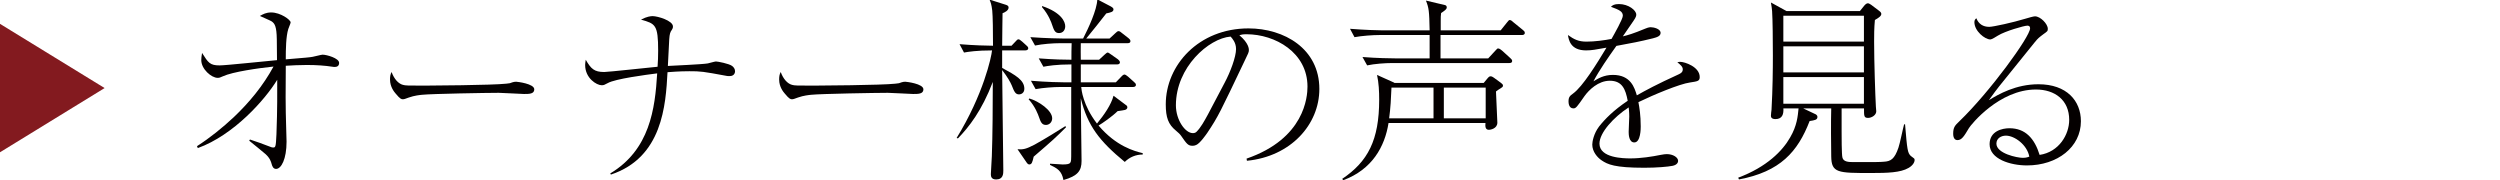
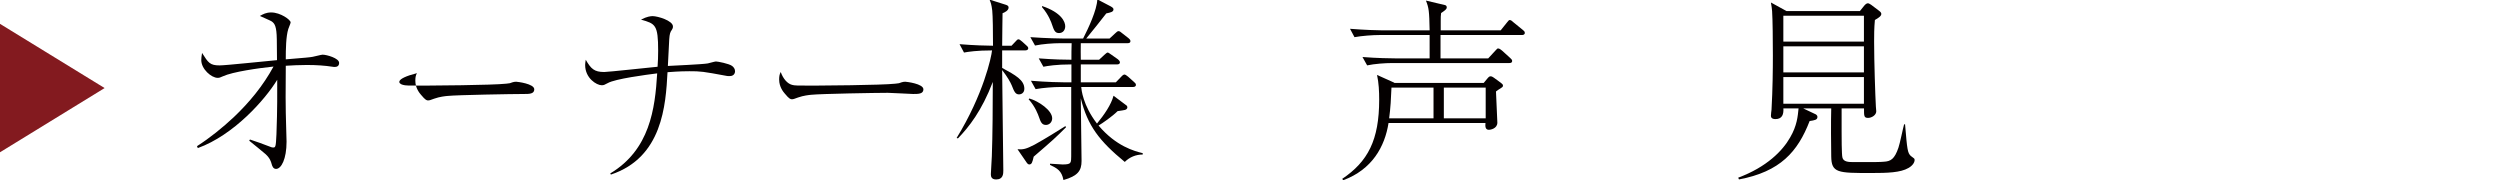
<svg xmlns="http://www.w3.org/2000/svg" version="1.1" id="レイヤー_1" x="0px" y="0px" width="203.22px" height="14.652px" viewBox="0 0 203.22 14.652" enable-background="new 0 0 203.22 14.652" xml:space="preserve">
  <polygon fill="#831A1F" points="8.504,7.158 0,12.378 0,1.939 " />
  <g>
    <path fill="#040000" d="M16.014,11.881c1.061-0.68,2.057-1.487,2.99-2.357c1.267-1.202,2.39-2.563,3.229-4.114   c-1.219,0.127-3.323,0.427-4.114,0.792c-0.222,0.095-0.269,0.126-0.427,0.126c-0.507,0-1.33-0.712-1.33-1.44   c0-0.174,0.017-0.285,0.063-0.585c0.507,0.807,0.649,1.013,1.425,1.013c0.521,0,3.924-0.364,4.667-0.427   c0-0.269-0.016-1.456-0.016-1.693c-0.016-1.076-0.174-1.298-0.442-1.472c-0.096-0.063-0.775-0.348-0.934-0.427   c0.253-0.143,0.506-0.285,0.917-0.285c0.76,0,1.583,0.601,1.583,0.807c0,0.095-0.175,0.459-0.19,0.538   c-0.189,0.602-0.205,1.646-0.205,2.468c1.725-0.142,1.914-0.158,2.184-0.206c0.126-0.016,0.696-0.174,0.807-0.174   c0.332,0,1.345,0.285,1.345,0.665c0,0.063,0,0.332-0.348,0.332c-0.048,0-0.127,0-0.19-0.016c-0.617-0.095-1.297-0.143-2.088-0.143   c-0.57,0-1.234,0.032-1.709,0.063c-0.017,2.705-0.017,2.832,0,3.813c0,0.379,0.063,2.024,0.063,2.357   c0,1.408-0.427,2.215-0.854,2.215c-0.237,0-0.316-0.237-0.363-0.411c-0.048-0.174-0.127-0.459-0.49-0.791   c-0.349-0.301-0.887-0.729-1.33-1.092l0.063-0.096c0.76,0.254,0.839,0.285,1.551,0.555c0.206,0.079,0.237,0.095,0.316,0.095   c0.206,0,0.237,0,0.285-1.076c0.079-2.089,0.063-3.433,0.063-4.43c-0.981,1.614-3.529,4.494-6.456,5.553L16.014,11.881z" />
-     <path fill="#040000" d="M32.749,6.897c0.222,0.063,0.38,0.063,1.772,0.063c0.284,0,5.521-0.032,6.63-0.158   c0.301-0.032,0.316-0.032,0.506-0.111c0.095-0.031,0.19-0.047,0.301-0.047c0.079,0,1.472,0.158,1.472,0.617   c0,0.379-0.411,0.379-0.839,0.379c-0.237,0-1.725-0.095-2.057-0.095c-0.949,0-5.428,0.079-6.203,0.158   c-0.189,0.016-0.648,0.063-1.092,0.222c-0.301,0.11-0.38,0.143-0.49,0.143c-0.111,0-0.206,0-0.586-0.459   c-0.11-0.126-0.459-0.538-0.459-1.139c0-0.222,0.017-0.412,0.127-0.617C32.037,6.422,32.384,6.802,32.749,6.897z" />
+     <path fill="#040000" d="M32.749,6.897c0.222,0.063,0.38,0.063,1.772,0.063c0.284,0,5.521-0.032,6.63-0.158   c0.301-0.032,0.316-0.032,0.506-0.111c0.095-0.031,0.19-0.047,0.301-0.047c0.079,0,1.472,0.158,1.472,0.617   c0,0.379-0.411,0.379-0.839,0.379c-0.949,0-5.428,0.079-6.203,0.158   c-0.189,0.016-0.648,0.063-1.092,0.222c-0.301,0.11-0.38,0.143-0.49,0.143c-0.111,0-0.206,0-0.586-0.459   c-0.11-0.126-0.459-0.538-0.459-1.139c0-0.222,0.017-0.412,0.127-0.617C32.037,6.422,32.384,6.802,32.749,6.897z" />
    <path fill="#040000" d="M49.608,14.097c3.212-1.931,3.64-5.237,3.813-8.133c-0.886,0.111-3.418,0.443-4.019,0.791   c-0.27,0.143-0.317,0.174-0.491,0.174c-0.411,0-1.345-0.569-1.345-1.646c0-0.111,0.016-0.206,0.048-0.427   c0.427,0.744,0.696,0.997,1.503,0.997c0.316,0,3.655-0.364,4.336-0.427C53.485,4.999,53.5,4.571,53.5,4.128   c0-2.121-0.222-2.2-1.393-2.532c0.475-0.253,0.791-0.285,0.949-0.285c0.396,0,1.646,0.364,1.646,0.839   c0,0.126-0.017,0.174-0.175,0.411c-0.095,0.158-0.126,0.57-0.126,0.633c-0.063,1.123-0.063,1.234-0.111,2.167   c0.507-0.032,2.785-0.126,3.244-0.206c0.095-0.016,0.569-0.158,0.664-0.158c0.143,0,1.061,0.174,1.313,0.364   C59.64,5.458,59.75,5.6,59.75,5.79c0,0.032,0,0.396-0.442,0.396c-0.096,0-0.175,0-0.237-0.016c-1.963-0.364-2.104-0.38-3.038-0.38   c-0.854,0-1.504,0.063-1.772,0.079c-0.143,2.674-0.411,6.93-4.604,8.323L49.608,14.097z" />
    <path fill="#040000" d="M64.38,6.897c0.222,0.063,0.38,0.063,1.772,0.063c0.284,0,5.521-0.032,6.63-0.158   c0.3-0.032,0.316-0.032,0.506-0.111c0.095-0.031,0.19-0.047,0.301-0.047c0.079,0,1.472,0.158,1.472,0.617   c0,0.379-0.411,0.379-0.839,0.379c-0.237,0-1.725-0.095-2.057-0.095c-0.949,0-5.428,0.079-6.203,0.158   c-0.189,0.016-0.648,0.063-1.092,0.222c-0.301,0.11-0.38,0.143-0.49,0.143c-0.111,0-0.206,0-0.586-0.459   c-0.11-0.126-0.459-0.538-0.459-1.139c0-0.222,0.017-0.412,0.127-0.617C63.668,6.422,64.016,6.802,64.38,6.897z" />
    <path fill="#040000" d="M83.33,4.097h-1.867v1.424c1.076,0.585,1.804,0.981,1.804,1.693c0,0.364-0.284,0.459-0.427,0.459   c-0.301,0-0.396-0.222-0.602-0.744c-0.11-0.253-0.332-0.665-0.775-1.234c0,1.297,0.095,6.994,0.095,8.148   c0,0.27,0,0.744-0.585,0.744c-0.38,0-0.428-0.237-0.428-0.427c0-0.222,0.079-1.25,0.079-1.456c0.063-1.582,0.079-4.398,0.079-6.044   c-0.901,2.357-1.946,3.67-2.832,4.588l-0.11-0.031c2.184-3.544,2.832-6.598,2.879-7.12c-1.218,0-1.946,0.111-2.278,0.174   l-0.363-0.68c1.171,0.095,2.263,0.126,2.721,0.126c0-1.076-0.016-2.437-0.063-2.864c-0.063-0.506-0.127-0.665-0.222-0.886   l1.345,0.427c0.127,0.047,0.206,0.095,0.206,0.221c0,0.237-0.316,0.396-0.491,0.459c0,0.301-0.031,1.756-0.031,2.643h0.76   l0.316-0.333c0.095-0.11,0.174-0.189,0.237-0.189c0.079,0,0.158,0.047,0.316,0.189l0.332,0.301   c0.095,0.079,0.158,0.143,0.158,0.237C83.583,4.065,83.44,4.097,83.33,4.097z M84.026,12.735c-0.11,0.475-0.158,0.633-0.364,0.633   c-0.095,0-0.174-0.095-0.253-0.221l-0.696-1.013c0.459,0.031,0.696-0.017,1.393-0.38c0.807-0.443,1.978-1.171,2.5-1.504   l0.048,0.096C85.798,11.201,85.624,11.359,84.026,12.735z M85.023,10.156c-0.333,0-0.428-0.237-0.57-0.648   c-0.063-0.174-0.284-0.822-0.838-1.439l0.063-0.063c0.76,0.222,1.852,0.965,1.852,1.613C85.529,9.951,85.276,10.156,85.023,10.156z    M91.431,13.163c-2.057-1.693-3.022-2.928-3.576-5.174c0,0.807,0.063,4.366,0.063,5.095c0,0.791-0.301,1.218-1.472,1.551   c-0.143-0.76-0.506-0.95-1.092-1.234v-0.095c0.189,0.016,0.902,0.063,1.028,0.063c0.396,0,0.554-0.047,0.617-0.142   c0.079-0.127,0.079-0.206,0.079-0.997V7.071h-0.87c-0.554,0-1.424,0.063-2.025,0.174l-0.38-0.681   c1.298,0.111,2.469,0.126,2.627,0.126h0.664V5.236c-1.233,0-1.962,0.126-2.278,0.19l-0.38-0.681   c1.219,0.095,2.152,0.111,2.658,0.111c0-0.206,0-1.155,0.017-1.345h-0.934c-0.57,0-1.44,0.063-2.042,0.19l-0.38-0.681   c1.298,0.095,2.484,0.111,2.643,0.111h1.646c0.427-0.839,1.123-2.31,1.154-3.181l1.092,0.57c0.206,0.111,0.222,0.19,0.222,0.237   c0,0.206-0.205,0.253-0.585,0.333c-0.459,0.585-1.14,1.456-1.63,2.041h1.898L90.64,2.72c0.126-0.11,0.189-0.189,0.284-0.189   c0.096,0,0.19,0.079,0.301,0.174L91.732,3.1c0.079,0.063,0.158,0.143,0.158,0.237c0,0.158-0.127,0.174-0.237,0.174h-3.798   c-0.016,0.221,0,1.155,0,1.345h1.487L89.77,4.46c0.11-0.095,0.205-0.19,0.269-0.19c0.048,0,0.127,0.047,0.301,0.174l0.538,0.379   c0.079,0.063,0.158,0.159,0.158,0.238c0,0.158-0.143,0.174-0.237,0.174h-2.943v1.456h2.849l0.427-0.443   c0.111-0.126,0.206-0.19,0.27-0.19c0.063,0,0.174,0.063,0.3,0.174l0.476,0.427c0.095,0.079,0.158,0.142,0.158,0.237   c0,0.142-0.127,0.174-0.237,0.174h-4.209c0.016,0.19,0.126,1.472,1.281,2.975c0.585-0.712,1.155-1.535,1.345-2.263l0.949,0.712   c0.063,0.048,0.175,0.095,0.175,0.222c0,0.158-0.143,0.206-0.206,0.222c-0.079,0.031-0.316,0.047-0.586,0.095   c-0.427,0.427-1.25,0.997-1.55,1.171c1.439,1.693,2.896,2.072,3.592,2.247v0.11C92.333,12.562,91.827,12.768,91.431,13.163z    M86.083,2.688c-0.332,0-0.411-0.238-0.569-0.696c-0.031-0.111-0.269-0.792-0.807-1.408V0.489c1.598,0.538,1.883,1.297,1.883,1.646   C86.589,2.451,86.399,2.688,86.083,2.688z" />
-     <path fill="#040000" d="M101.33,12.894c4.731-1.63,4.953-5.031,4.953-5.854c0-2.769-2.627-4.256-4.953-4.256   c-0.332,0-0.427,0.032-0.585,0.079c0.774,0.649,0.774,1.124,0.774,1.203c0,0.19-0.047,0.253-0.379,0.949   c-1.931,4.05-2.104,4.446-3.007,5.792c-0.079,0.11-0.586,0.854-0.902,0.98c-0.095,0.048-0.205,0.063-0.3,0.063   c-0.364,0-0.476-0.174-0.918-0.807c-0.111-0.158-0.206-0.237-0.428-0.428c-0.617-0.506-0.822-1.061-0.822-2.136   c0-3.18,2.674-6.171,6.725-6.171c2.896,0,5.76,1.646,5.76,4.921c0,2.896-2.326,5.49-5.887,5.839L101.33,12.894z M99.542,6.739   c0.475-0.886,0.934-2.121,0.934-2.753c0-0.538-0.316-0.87-0.443-1.013c-1.771,0.143-4.446,2.484-4.446,5.585   c0,1.202,0.76,2.263,1.377,2.263c0.095,0,0.206-0.016,0.301-0.111c0.348-0.348,0.633-0.87,0.918-1.393L99.542,6.739z" />
    <path fill="#040000" d="M122.002,7.167c-0.11,0.063-0.3,0.189-0.396,0.269c0.017,0.269,0.111,2.5,0.111,2.532   c0,0.49-0.57,0.585-0.681,0.585c-0.332,0-0.301-0.332-0.285-0.554h-7.88c-0.301,1.915-1.329,3.782-3.687,4.652l-0.079-0.111   c2.089-1.408,3.006-3.148,3.006-6.439c0-0.68-0.031-1.345-0.174-2.009l1.408,0.633l-0.016,0.016h7.279l0.316-0.38   c0.11-0.126,0.158-0.158,0.253-0.158c0.079,0,0.189,0.063,0.253,0.111l0.586,0.427c0.095,0.079,0.158,0.126,0.158,0.221   C122.177,7.056,122.098,7.103,122.002,7.167z M123.711,2.847h-6.614v1.898h3.877l0.569-0.617c0.159-0.174,0.175-0.19,0.238-0.19   c0.11,0,0.237,0.111,0.316,0.174l0.664,0.602c0.095,0.095,0.158,0.142,0.158,0.237c0,0.158-0.126,0.174-0.237,0.174h-9.525   c-0.554,0-1.44,0.063-2.025,0.19l-0.38-0.68c1.187,0.095,2.342,0.11,2.627,0.11h2.832V2.847h-4.066   c-0.554,0-1.44,0.063-2.041,0.174l-0.364-0.68c1.187,0.095,2.326,0.126,2.627,0.126h3.845c-0.031-1.583-0.063-1.82-0.301-2.421   l1.535,0.364c0.095,0.016,0.158,0.079,0.158,0.19c0,0.158-0.174,0.269-0.459,0.459c-0.031,0.269-0.031,0.285-0.031,0.68v0.728   h4.873l0.507-0.633c0.143-0.19,0.174-0.206,0.237-0.206c0.095,0,0.222,0.111,0.301,0.19l0.759,0.617   c0.079,0.063,0.158,0.126,0.158,0.237C123.949,2.815,123.823,2.847,123.711,2.847z M116.528,7.119h-3.418   c-0.031,0.838-0.079,1.693-0.189,2.5h3.607V7.119z M120.769,7.119h-3.402v2.5h3.402V7.119z" />
-     <path fill="#040000" d="M131.917,1.28c0-0.348-0.285-0.475-0.966-0.728c0.127-0.127,0.27-0.222,0.649-0.222   c0.775,0,1.408,0.506,1.408,0.854c0,0.079,0,0.19-0.222,0.506c-0.127,0.19-0.744,1.092-0.87,1.266   c0.396-0.095,0.807-0.206,1.835-0.633c0.063-0.032,0.285-0.111,0.428-0.111c0.237,0,0.807,0.127,0.807,0.459   c0,0.253-0.253,0.348-0.617,0.443c-1.092,0.269-1.677,0.379-2.975,0.617c-0.665,0.934-1.393,1.978-1.867,2.88   c0.364-0.221,0.839-0.522,1.582-0.522c1.456,0,1.757,1.044,1.946,1.662c0.76-0.427,1.599-0.886,3.402-1.709   c0.206-0.095,0.332-0.19,0.332-0.412c0-0.206-0.189-0.364-0.442-0.569c0.126-0.032,0.174-0.032,0.253-0.032   c0.332,0,1.566,0.396,1.566,1.234c0,0.333-0.174,0.348-0.791,0.443c-0.839,0.111-2.991,1.012-4.193,1.598   c0.079,0.411,0.189,1.06,0.189,1.978c0,0.158,0,1.297-0.521,1.297c-0.443,0-0.459-0.664-0.459-0.854   c0-0.063,0.047-1.044,0.047-1.25c0-0.047,0-0.379-0.047-0.743c-1.219,0.791-2.374,2.057-2.374,2.943   c0,1.171,1.962,1.202,2.517,1.202c0.838,0,1.756-0.143,2.452-0.285c0.269-0.047,0.364-0.063,0.507-0.063   c0.49,0,0.917,0.253,0.917,0.554c0,0.095-0.063,0.316-0.442,0.396c-0.396,0.079-1.298,0.158-2.311,0.158   c-2.405,0-2.975-0.27-3.466-0.602c-0.332-0.222-0.759-0.696-0.759-1.281c0-0.222,0.11-0.887,0.554-1.472   c0.475-0.602,1.171-1.313,2.326-2.089c-0.175-0.933-0.443-1.629-1.456-1.629c-0.934,0-1.693,0.744-2.057,1.25   c-0.617,0.887-0.696,0.997-0.902,0.997c-0.38,0-0.396-0.459-0.396-0.569c0-0.364,0.127-0.459,0.364-0.633   c0.791-0.57,1.93-2.421,2.722-3.734c-0.902,0.158-1.188,0.222-1.662,0.222c-1.266,0-1.408-0.854-1.472-1.25   c0.507,0.364,0.871,0.538,1.504,0.538c0.68,0,1.472-0.11,2.041-0.221C131.221,2.768,131.917,1.549,131.917,1.28z" />
    <path fill="#040000" d="M155.139,13.653c-0.649,0.38-1.709,0.411-3.022,0.411c-2.737,0-3.244,0-3.26-1.36   c-0.016-0.807-0.031-2.849,0-3.893h-2.278l0.934,0.443c0.079,0.031,0.222,0.095,0.222,0.253c0,0.237-0.222,0.269-0.634,0.332   c-0.965,2.5-2.389,4.114-5.743,4.747l-0.063-0.143c2.326-0.87,3.607-2.184,4.225-3.275c0.554-0.949,0.617-1.709,0.681-2.357h-1.234   c0.031,0.475-0.095,0.87-0.648,0.87c-0.174,0-0.364-0.048-0.364-0.269c0-0.079,0.031-0.411,0.048-0.49   c0.095-1.693,0.11-3.244,0.11-4.431c0-1.124-0.016-2.927-0.063-3.592c-0.016-0.222-0.047-0.396-0.095-0.696l1.266,0.696h5.966   l0.332-0.412c0.063-0.079,0.19-0.222,0.316-0.222c0.079,0,0.222,0.095,0.27,0.127l0.648,0.49c0.143,0.111,0.174,0.174,0.174,0.253   c0,0.158-0.189,0.3-0.521,0.49c-0.063,0.649-0.063,1.282-0.063,1.756c0,1.662,0.095,4.415,0.143,5.285   c0,0.063,0.031,0.316,0.031,0.38c0,0.316-0.38,0.538-0.665,0.538c-0.332,0-0.332-0.143-0.332-0.775h-1.819v0.19v1.708   c0,0.333,0,1.852,0.063,2.089c0.079,0.364,0.506,0.38,0.901,0.38c2.025,0,2.089,0,2.484-0.031c0.538-0.032,0.854-0.206,1.171-1.14   c0.111-0.301,0.38-1.63,0.459-1.898h0.079c0.174,2.088,0.206,2.31,0.459,2.563c0.048,0.032,0.237,0.175,0.269,0.206   c0.048,0.048,0.048,0.095,0.048,0.143C155.629,13.21,155.471,13.464,155.139,13.653z M151.515,1.28h-6.551v2.104h6.551V1.28z    M151.515,3.764h-6.551v2.121h6.551V3.764z M151.515,6.264h-6.551v2.167h6.551V6.264z" />
-     <path fill="#040000" d="M161.699,2.182c0.332,0,1.962-0.364,2.896-0.649c0.269-0.079,0.696-0.206,0.823-0.206   c0.442,0,1.044,0.617,1.044,1.013c0,0.19-0.031,0.206-0.364,0.443c-0.332,0.253-0.427,0.316-0.696,0.649   c-0.459,0.569-2.5,3.085-2.911,3.607c-0.206,0.269-0.443,0.57-0.823,1.108c0.792-0.491,2.2-1.298,4.035-1.298   c2.295,0,3.45,1.345,3.45,3.006c0,2.104-1.915,3.592-4.384,3.592c-1.36,0-3.038-0.521-3.038-1.725c0-1.06,1.013-1.297,1.614-1.297   c1.298,0,2.041,0.838,2.452,2.167c1.583-0.237,2.405-1.661,2.405-2.848c0-1.614-1.171-2.468-2.705-2.468   c-2.991,0-5.285,2.864-5.443,3.132c-0.396,0.665-0.586,0.981-0.934,0.981c-0.206,0-0.349-0.158-0.349-0.522   c0-0.521,0.143-0.664,0.507-1.013c2.468-2.373,5.744-6.882,5.744-7.547c0-0.206-0.143-0.222-0.222-0.222   c-0.254,0-1.804,0.443-2.39,0.807c-0.174,0.111-0.506,0.316-0.617,0.316c-0.443,0-1.298-0.68-1.298-1.408   c0-0.158,0.063-0.237,0.158-0.316C160.844,1.96,161.208,2.182,161.699,2.182z M163.059,11.026c-0.396,0-0.775,0.222-0.775,0.649   c0,0.807,1.693,1.155,2.137,1.155c0.11,0,0.284,0,0.538-0.096C164.784,11.771,163.755,11.026,163.059,11.026z" />
  </g>
</svg>